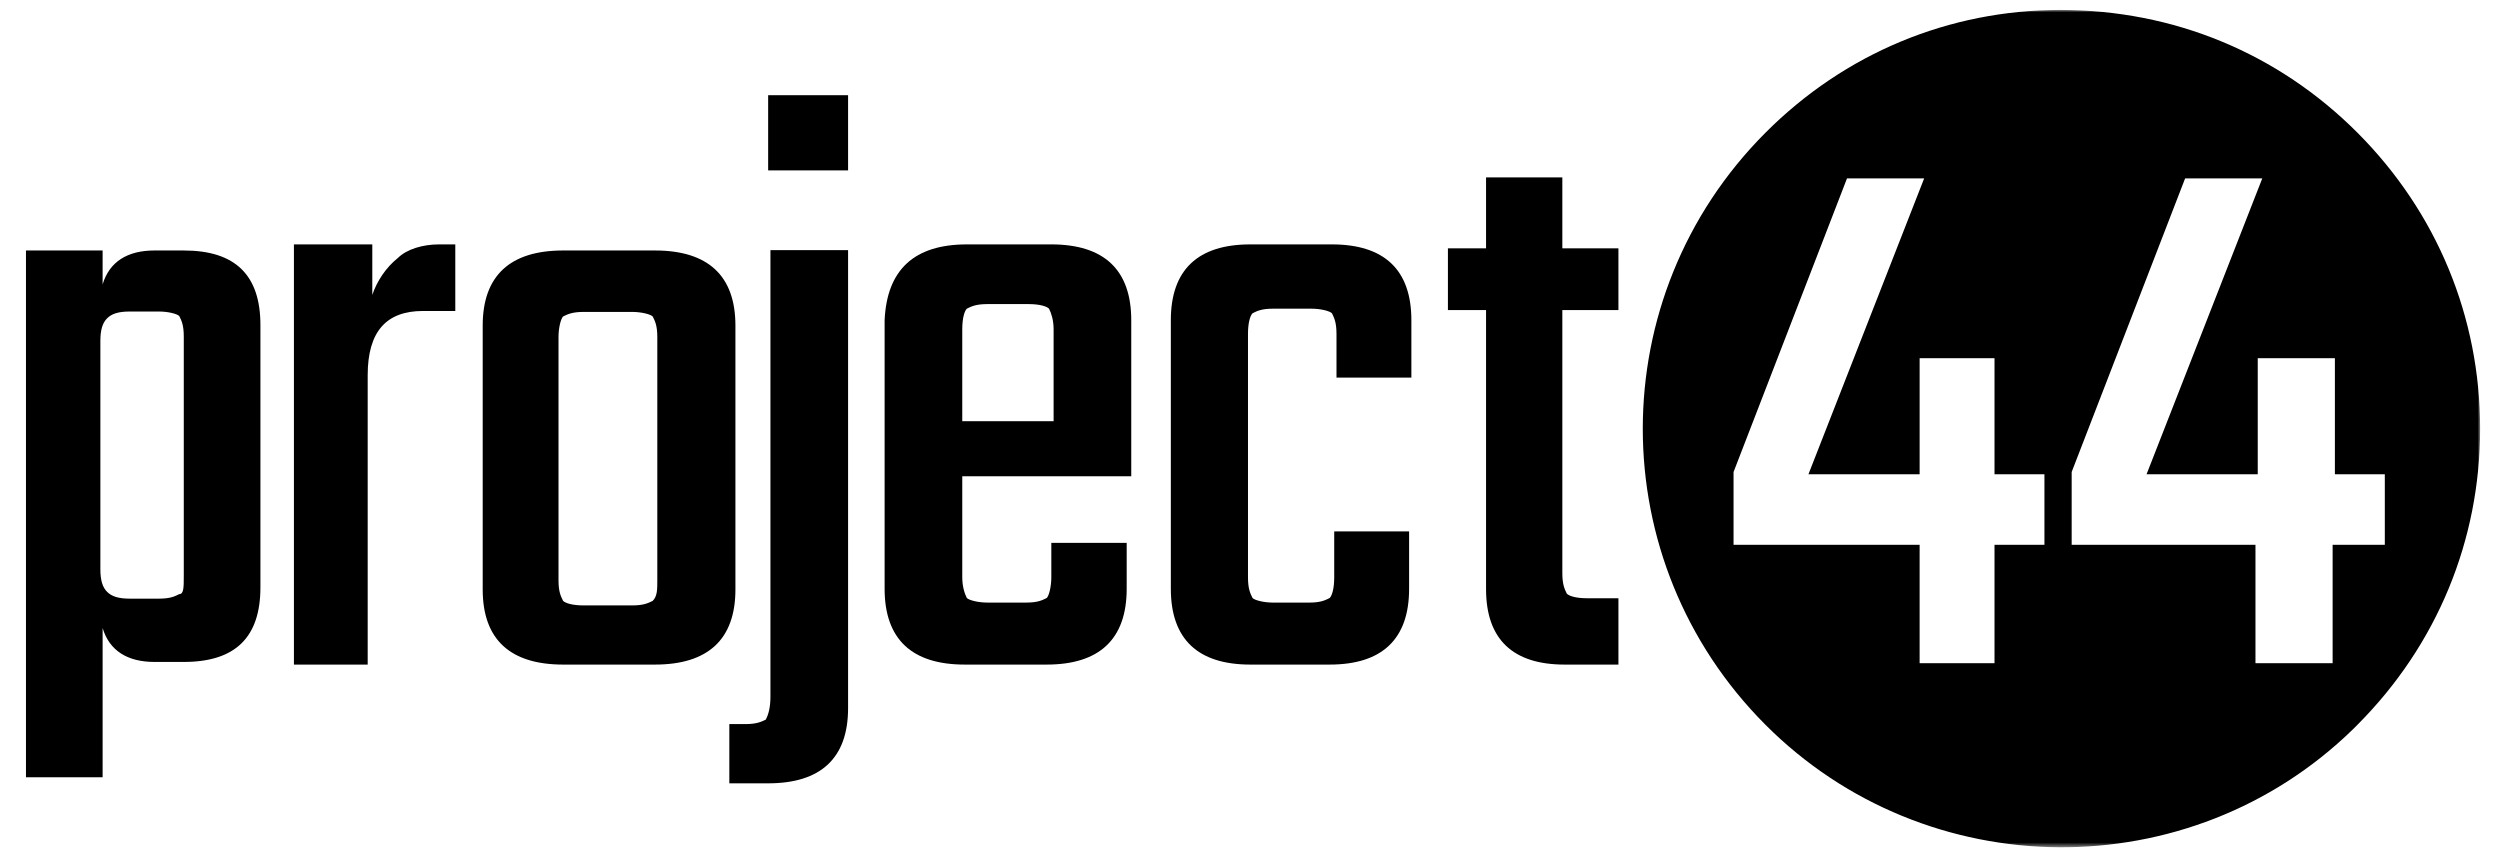
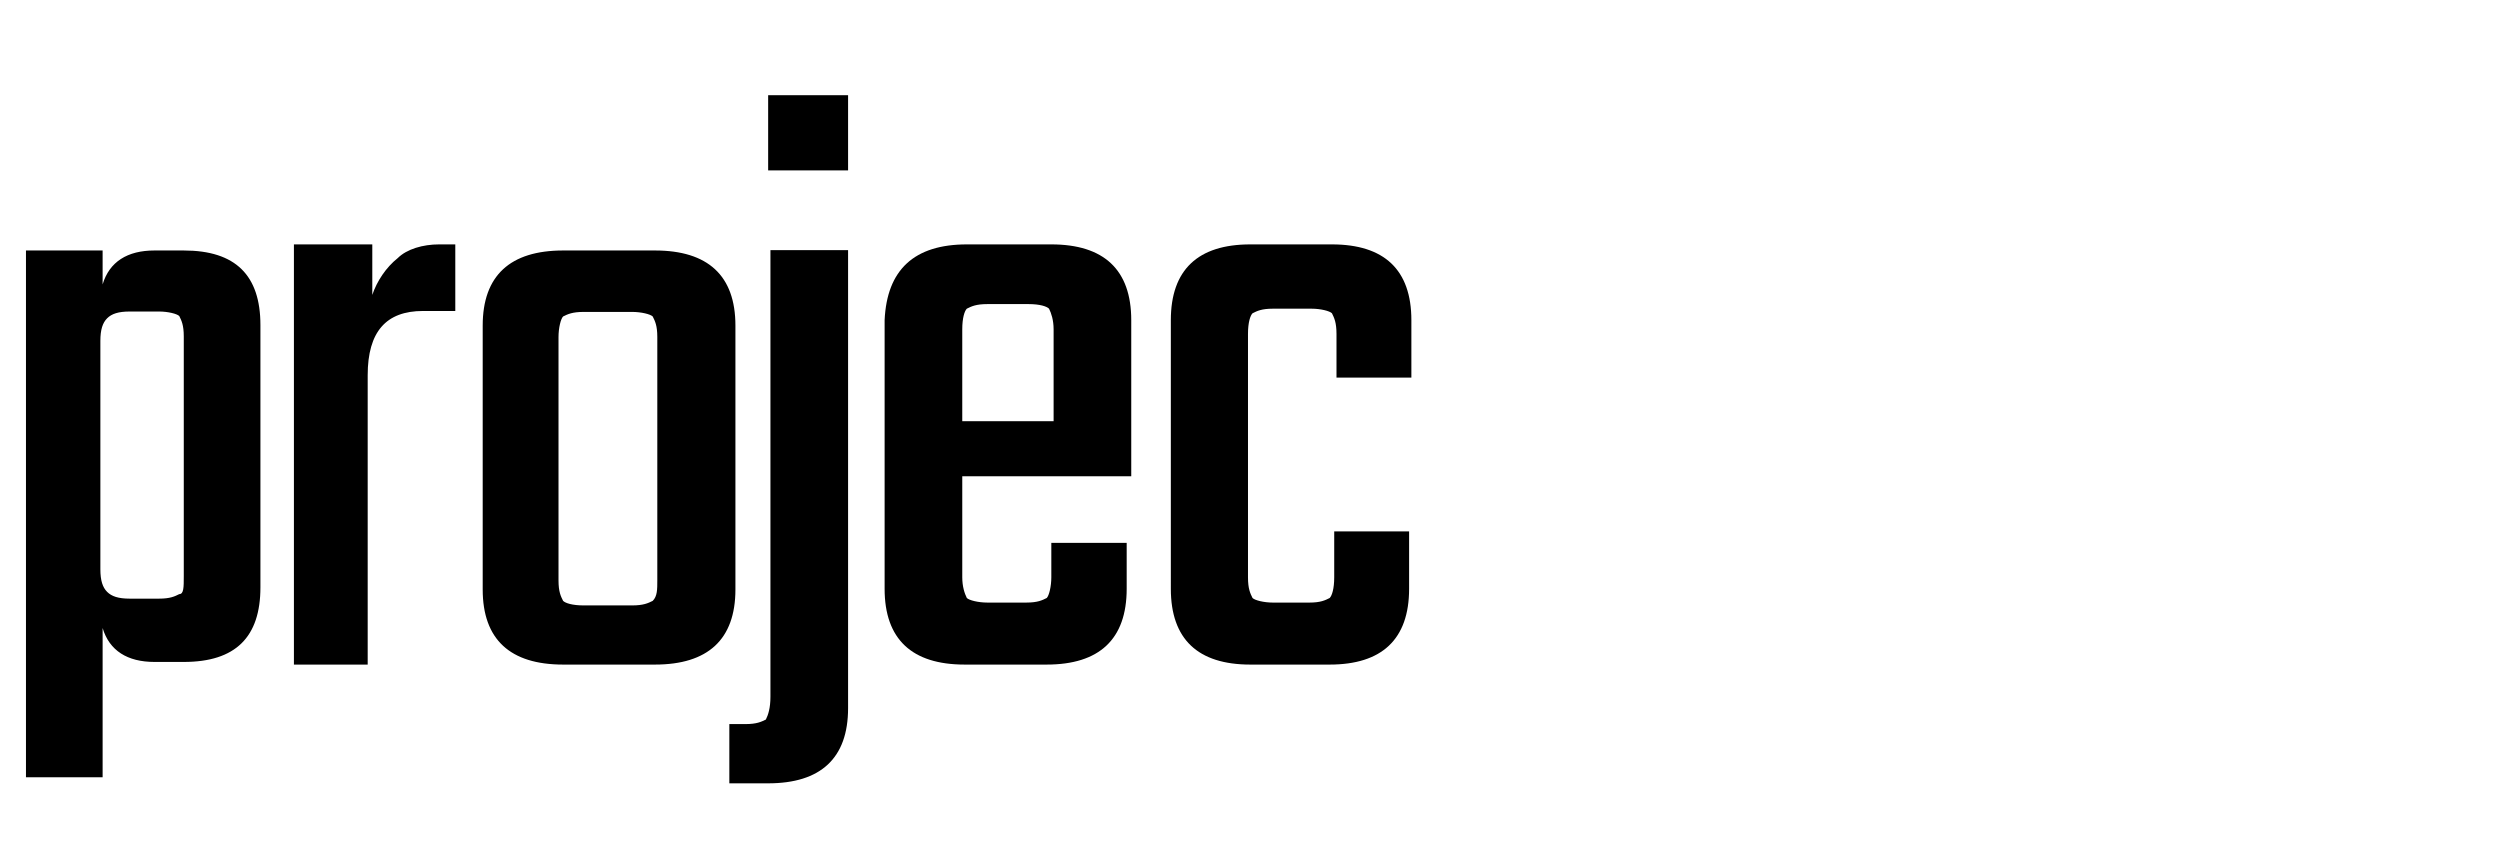
<svg xmlns="http://www.w3.org/2000/svg" xmlns:xlink="http://www.w3.org/1999/xlink" width="503" height="172">
  <defs>
    <path id="a" d="M0 168.472h495V0H0z" />
    <path id="c" d="M0 168.472h495V0H0z" />
    <path id="e" d="M0 168.472h495V0H0z" />
-     <path id="g" d="M0 168.472h495V0H0z" />
-     <path id="i" d="M0 168.472h495V0H0z" />
+     <path id="g" d="M0 168.472h495V0H0" />
  </defs>
  <g fill="none" fill-rule="evenodd">
    <path fill="#000" fill-rule="nonzero" d="M36.976 115.898V67.682c0-2.274-.454-3.184-.908-4.094-.453-.454-2.267-.91-4.082-.91H26.09c-2.268 0-3.629.456-4.536 1.365-.907.91-1.36 2.275-1.36 4.549v45.941c0 2.275.453 3.64 1.36 4.55.907.909 2.268 1.364 4.536 1.364h5.896c2.268 0 3.175-.455 4.082-.91.908 0 .908-1.365.908-3.639m-5.897-65.5h5.897c10.432 0 15.421 5.003 15.421 15.01v52.764c0 10.007-4.99 15.011-15.421 15.011h-5.897c-5.443 0-9.071-2.274-10.432-6.823v30.021H5.225V50.397h15.422v6.823c1.36-4.548 4.99-6.823 10.432-6.823M88.358 49.172h3.247v13.397h-6.494c-7.421 0-11.132 4.158-11.132 12.936v58.21H59.136V49.171h15.77v10.164c.929-2.772 2.784-5.544 5.103-7.392 1.855-1.848 5.102-2.772 8.35-2.772M132.25 116.776V67.793c0-2.289-.462-3.204-.925-4.12-.462-.458-2.31-.916-4.16-.916h-9.707c-2.311 0-3.236.458-4.16.916-.463.458-.925 2.289-.925 4.12v48.983c0 2.289.462 3.205.925 4.12.462.458 1.849.916 4.16.916h9.707c2.311 0 3.236-.458 4.16-.916.925-.915.925-2.289.925-4.12m-18.952-66.379h18.49c10.632 0 16.179 5.036 16.179 15.107v53.103c0 10.071-5.547 15.107-16.18 15.107h-18.49c-10.631 0-16.178-5.036-16.178-15.107V65.504c0-10.071 5.547-15.107 16.179-15.107" />
    <g transform="translate(4 2)">
      <mask id="b" fill="#fff">
        <use xlink:href="#a" />
      </mask>
      <path fill="#000" fill-rule="nonzero" d="M150.552 32.282h16.082V17.153h-16.082v15.13Zm.46 105.903V48.328h15.622v92.15c0 10.085-5.514 15.128-16.082 15.128h-7.81v-11.92h3.216c2.297 0 3.216-.458 4.135-.916.46-.917.919-2.293.919-4.585Z" mask="url(#b)" />
    </g>
    <g transform="translate(4 2)">
      <mask id="d" fill="#fff">
        <use xlink:href="#c" />
      </mask>
      <path fill="#000" fill-rule="nonzero" d="M189.607 82.744h18.379V64.265c0-1.848-.46-3.234-.92-4.158-.459-.462-1.837-.924-4.134-.924h-8.27c-2.298 0-3.217.462-4.136.924-.46.462-.919 1.848-.919 4.158v18.48m.919-35.573h17c10.568 0 16.082 5.082 16.082 15.245v31.415h-34v20.327c0 1.848.459 3.234.918 4.158.46.462 2.297.924 4.135.924h7.811c2.297 0 3.216-.462 4.135-.924.46-.462.92-2.31.92-4.158v-6.93h15.162v9.24c0 10.163-5.514 15.245-16.082 15.245h-16.54c-10.568 0-16.082-5.082-16.082-15.245V62.417c.46-10.163 5.973-15.245 16.541-15.245" mask="url(#d)" />
    </g>
    <g transform="translate(4 2)">
      <mask id="f" fill="#fff">
        <use xlink:href="#e" />
      </mask>
      <path fill="#000" fill-rule="nonzero" d="M279.97 73.967h-15.068v-8.778c0-2.31-.457-3.234-.913-4.158-.457-.462-2.283-.924-4.11-.924h-7.761c-2.283 0-3.196.462-4.11.924-.456.462-.913 1.848-.913 4.158v48.97c0 2.31.457 3.234.914 4.158.456.462 2.282.924 4.109.924h7.305c2.283 0 3.196-.462 4.11-.924.456-.462.912-1.848.912-4.158v-9.24h15.067v11.55c0 10.163-5.478 15.245-15.98 15.245h-15.98c-10.501 0-15.98-5.082-15.98-15.245V62.417c0-10.163 5.479-15.245 15.98-15.245h16.437c10.501 0 15.98 5.082 15.98 15.245v11.55Z" mask="url(#f)" />
    </g>
    <g transform="translate(4 2)">
      <mask id="h" fill="#fff">
        <use xlink:href="#g" />
      </mask>
-       <path fill="#000" fill-rule="nonzero" d="M321.627 60.385h-11.285v52.922c0 2.3.452 3.22.903 4.141.452.46 1.806.92 4.063.92h6.32v13.346h-10.834c-10.383 0-15.8-5.062-15.8-15.186V60.385h-7.673V47.96h7.673V33.694h15.348V47.96h11.285v12.425Z" mask="url(#h)" />
    </g>
    <g transform="translate(4 2)">
      <mask id="j" fill="#fff">
        <use xlink:href="#i" />
      </mask>
      <path fill="#000" fill-rule="nonzero" d="M465.323 107.619v23.813H449.8v-23.813H412.82V92.964l22.828-59.076h15.523l-23.285 59.534h22.372V70.067h15.523v23.355h10.044v14.197h-10.5Zm-57.983 0h-10.044v23.813h-15.067v-23.813h-37.438V92.964l22.828-59.076h15.523l-23.284 59.534h22.371V70.067h15.067v23.355h10.044v14.197Zm63.006-82.89C454.366 8.701 433.364 0 410.536 0c-22.372 0-43.373 8.701-59.353 24.73-32.873 32.972-32.873 86.094 0 119.067 32.416 32.514 85.377 32.972 118.25.916l.913-.916C486.326 127.768 495 106.703 495 84.263c0-22.44-8.675-43.505-24.654-59.534Z" mask="url(#j)" />
    </g>
  </g>
</svg>